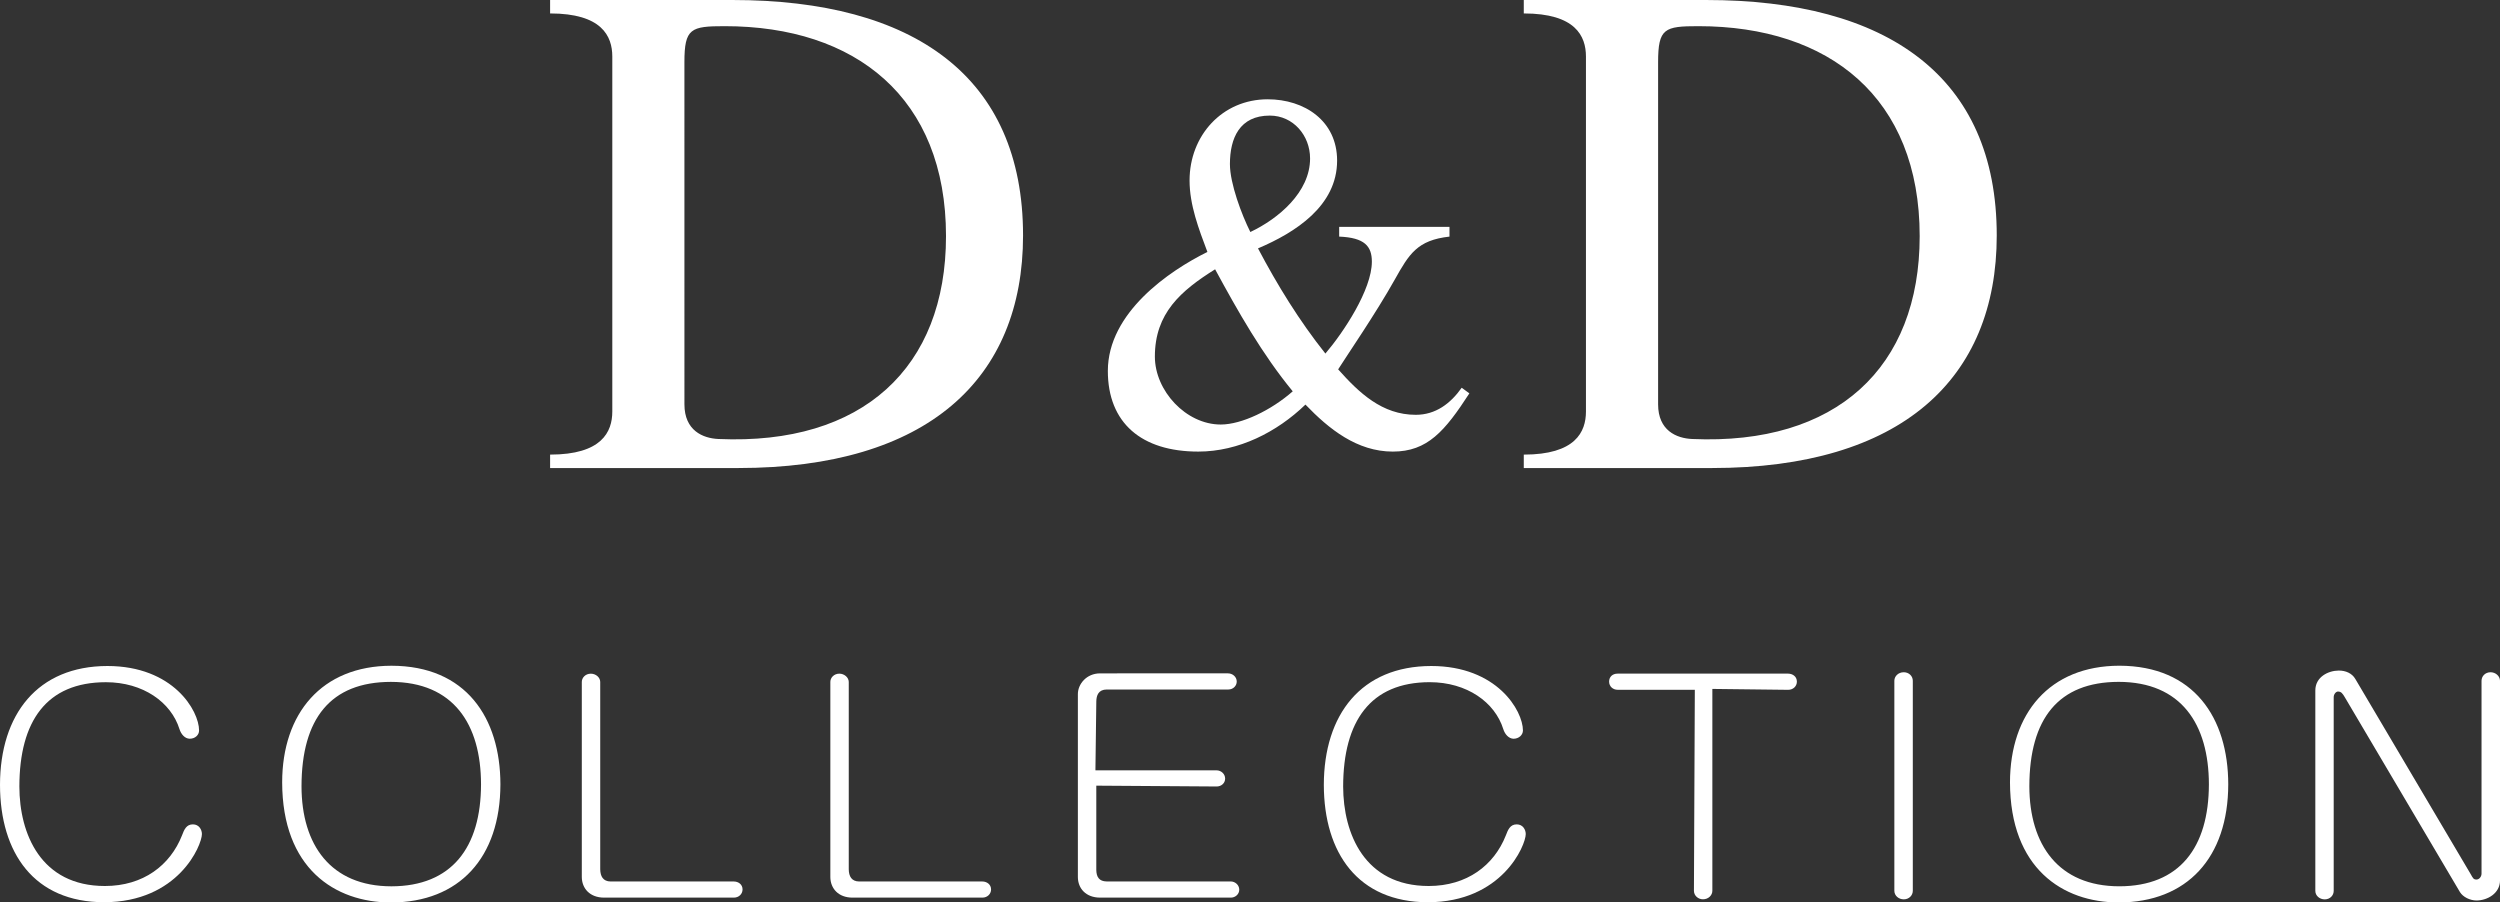
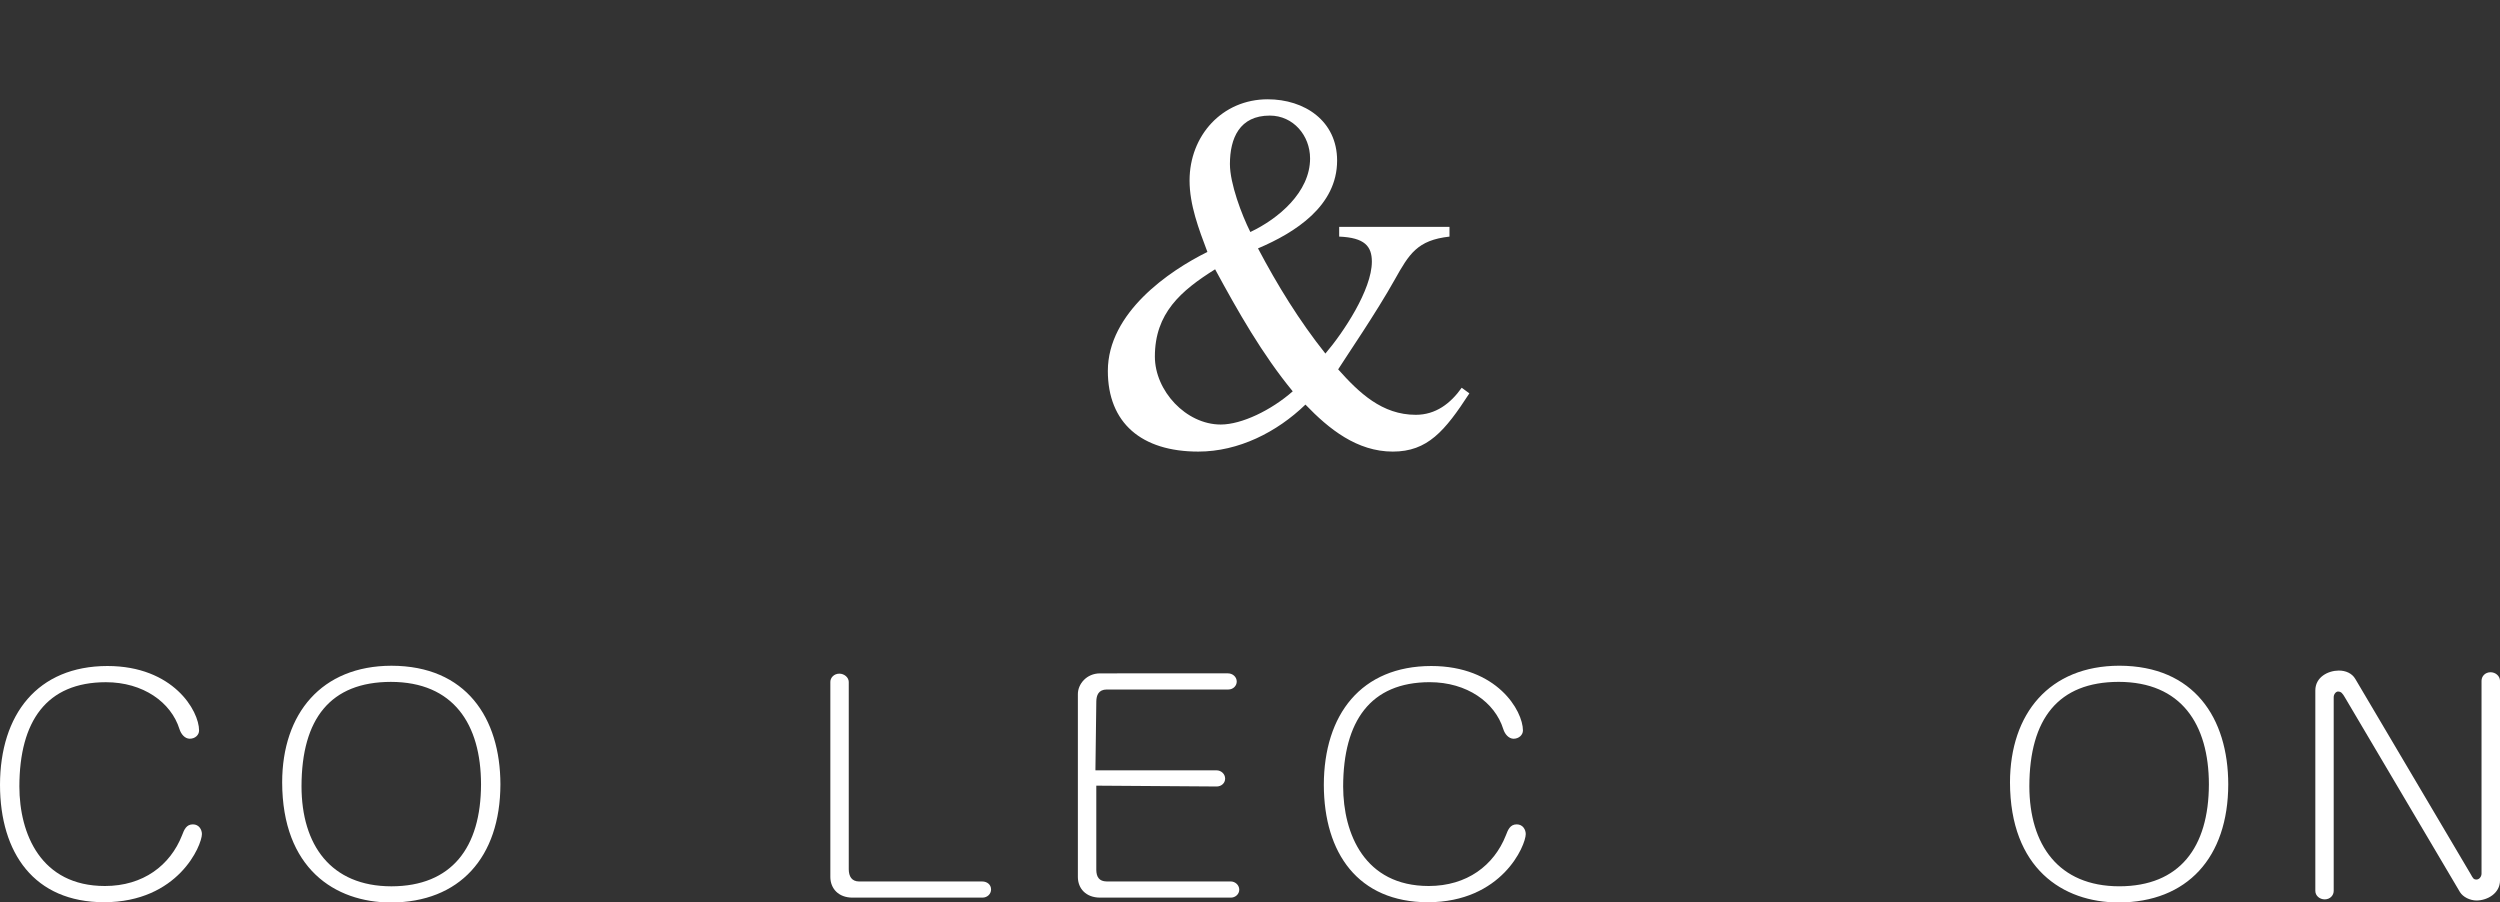
<svg xmlns="http://www.w3.org/2000/svg" version="1.1" id="レイヤー_1" x="0px" y="0px" width="160.002px" height="57.76px" viewBox="15 25.088 160.002 57.76" enable-background="new 15 25.088 160.002 57.76" xml:space="preserve">
  <rect x="15" y="25.088" width="160.002" height="57.76" fill="#333333" stroke="none" />
  <g>
    <g>
      <path fill="#FFFFFF" d="M27.345,77.848c-0.424,0-0.561,0.348-0.697,0.707c-0.757,1.916-2.484,3.238-4.933,3.238    c-4.104,0-5.471-3.34-5.475-6.367c0.006-4.189,1.742-6.672,5.535-6.676c2.391,0,4.175,1.289,4.711,3    c0.106,0.34,0.355,0.615,0.657,0.617c0.347,0,0.598-0.24,0.598-0.527c0-1.266-1.655-4.125-5.866-4.127    C17.4,67.719,15.009,70.809,15,75.317c0.006,4.379,2.196,7.508,6.655,7.514c4.759-0.004,6.264-3.641,6.268-4.365    C27.921,78.192,27.743,77.848,27.345,77.848z" />
      <path fill="#FFFFFF" d="M40.052,67.696c-4.472,0.009-6.987,3.057-6.993,7.457c0.006,5.512,3.372,7.688,6.954,7.695    c4.391-0.008,7.005-2.877,7.014-7.566C47.018,71.031,44.829,67.702,40.052,67.696z M40.013,68.729    c4.011,0.004,5.768,2.711,5.773,6.553c-0.005,4.057-1.882,6.523-5.734,6.531c-3.89-0.004-5.75-2.656-5.755-6.402    C34.303,71.078,36.157,68.735,40.013,68.729z" />
-       <path fill="#FFFFFF" d="M61.967,81.504h-7.885c-0.488-0.004-0.659-0.336-0.667-0.775v-12c-0.004-0.295-0.291-0.525-0.599-0.525    c-0.352,0-0.58,0.262-0.58,0.525v12.486c0.003,0.732,0.514,1.32,1.425,1.322h8.305c0.33,0,0.558-0.242,0.558-0.525    C62.525,81.688,62.25,81.504,61.967,81.504z" />
      <path fill="#FFFFFF" d="M77.872,81.504h-7.884c-0.489-0.004-0.661-0.336-0.667-0.777V68.729c-0.005-0.293-0.292-0.525-0.601-0.527    c-0.349,0.002-0.577,0.262-0.577,0.527v12.486c0.002,0.734,0.513,1.322,1.422,1.322h8.307c0.327,0,0.557-0.24,0.557-0.523    C78.429,81.688,78.154,81.504,77.872,81.504z" />
      <path fill="#FFFFFF" d="M93.776,81.502h-7.944c-0.494-0.004-0.662-0.299-0.668-0.738v-5.393l7.705,0.053    c0.287,0,0.539-0.203,0.541-0.506c-0.002-0.309-0.271-0.527-0.541-0.527h-7.76v-0.084l0.056-4.328    c0.006-0.391,0.14-0.758,0.668-0.762h7.782c0.311,0,0.537-0.24,0.537-0.508c0-0.307-0.269-0.525-0.558-0.525H85.41    c-0.878,0-1.425,0.693-1.425,1.322v11.709c0,0.734,0.511,1.32,1.425,1.322h8.366c0.287,0,0.536-0.221,0.538-0.506    C94.312,81.721,94.044,81.504,93.776,81.502z" />
      <path fill="#FFFFFF" d="M112.07,77.848c-0.424,0-0.559,0.352-0.695,0.707c-0.757,1.914-2.482,3.236-4.936,3.238    c-4.104-0.002-5.469-3.34-5.476-6.369c0.009-4.188,1.747-6.67,5.536-6.676c2.395,0.002,4.178,1.291,4.712,3.002    c0.104,0.338,0.354,0.611,0.656,0.619c0.346-0.004,0.599-0.242,0.603-0.529c-0.004-1.268-1.658-4.125-5.869-4.127    c-4.477,0.007-6.865,3.094-6.875,7.604c0.008,4.379,2.197,7.502,6.652,7.516c4.76-0.008,6.268-3.643,6.271-4.363    C112.648,78.192,112.471,77.848,112.07,77.848z" />
-       <path fill="#FFFFFF" d="M129.443,68.201h-10.92c-0.325,0-0.539,0.211-0.539,0.51c0,0.316,0.254,0.523,0.539,0.523h4.947    l-0.057,12.867c0,0.309,0.27,0.543,0.578,0.543c0.348,0,0.601-0.258,0.601-0.543V69.18h0.048l4.803,0.057    c0.33,0,0.559-0.24,0.559-0.523C130.002,68.365,129.704,68.201,129.443,68.201z" />
-       <path fill="#FFFFFF" d="M136.843,68.112c-0.352,0-0.603,0.258-0.603,0.547v13.445c0.004,0.311,0.275,0.541,0.603,0.543    c0.347-0.002,0.576-0.26,0.578-0.543V68.656C137.419,68.352,137.169,68.112,136.843,68.112z" />
      <path fill="#FFFFFF" d="M150.637,67.694c-4.476,0.012-6.986,3.061-6.996,7.463c0.01,5.508,3.375,7.684,6.953,7.689    c4.393-0.008,7.008-2.877,7.016-7.564C157.602,71.028,155.413,67.703,150.637,67.694z M156.371,75.281    c-0.008,4.057-1.885,6.525-5.734,6.531c-3.893-0.004-5.75-2.654-5.757-6.404c0.009-4.33,1.861-6.672,5.714-6.68    C154.605,68.733,156.363,71.44,156.371,75.281z" />
      <path fill="#FFFFFF" d="M174.4,68.112c-0.353,0-0.58,0.262-0.58,0.547V81c0,0.191-0.146,0.379-0.322,0.379    c-0.193,0-0.229-0.09-0.377-0.354l-7.38-12.486c-0.214-0.365-0.618-0.535-1.054-0.535c-0.684,0.003-1.502,0.412-1.504,1.27v12.832    c0,0.307,0.271,0.541,0.601,0.543c0.349-0.002,0.575-0.26,0.575-0.543v-12.4c0-0.193,0.149-0.359,0.27-0.359    c0.212,0.002,0.289,0.115,0.434,0.354l7.379,12.486c0.197,0.313,0.635,0.531,1.059,0.533c0.682-0.002,1.498-0.445,1.502-1.285    V68.656C174.996,68.346,174.709,68.112,174.4,68.112z" />
    </g>
    <path fill="#FFFFFF" d="M95.023,39.937c-0.557-1.109-1.307-3.104-1.307-4.347c0-1.666,0.622-3.104,2.55-3.104   c1.502,0,2.58,1.273,2.58,2.744C98.846,37.388,96.82,39.087,95.023,39.937z M100.708,39.609v0.622   c1.634,0.065,2.092,0.62,2.092,1.604c0,1.797-1.829,4.542-2.974,5.881c-1.666-2.091-3.072-4.379-4.313-6.731   c2.385-1.014,5.063-2.712,5.063-5.62c0-2.549-2.094-3.922-4.443-3.922c-2.909,0-5,2.32-5,5.196c0,1.568,0.588,3.104,1.142,4.574   c-2.451,1.209-6.372,3.89-6.372,7.615c0,3.332,2.158,5.162,5.785,5.162c2.58,0,5.033-1.242,6.861-3.008   c1.506,1.567,3.303,3.008,5.592,3.008c2.221,0,3.332-1.31,4.9-3.727l-0.491-0.359c-0.72,1.014-1.667,1.732-2.94,1.732   c-2.156,0-3.627-1.406-4.967-2.909c0.557-0.883,2.42-3.596,3.627-5.752c0.916-1.634,1.438-2.516,3.498-2.744v-0.622H100.708z    M92.768,42.323c1.472,2.713,3.007,5.425,4.968,7.81c-1.375,1.21-3.271,2.125-4.607,2.125c-2.223,0-4.216-2.157-4.216-4.347   C88.912,45.131,90.578,43.694,92.768,42.323z" />
-     <path fill="#FFFFFF" d="M58.803,29.073c0-2.175,0.408-2.31,2.581-2.31c8.37,0,14.161,4.569,14.161,13.438   c0,8.415-5.339,13.394-14.569,12.983c-0.995-0.045-2.172-0.542-2.172-2.217L58.803,29.073L58.803,29.073z M62.242,55.043   c12.126,0,18.234-5.701,18.234-14.887c0-10.184-7.013-15.068-18.596-15.068H50.207v0.86c3.304,0,3.981,1.445,3.981,2.76v22.714   c0,1.313-0.678,2.761-3.981,2.761v0.86H62.242z" />
-     <path fill="#FFFFFF" d="M121.12,29.073c0-2.175,0.407-2.31,2.58-2.31c8.37,0,14.161,4.569,14.161,13.438   c0,8.415-5.34,13.394-14.569,12.983c-0.996-0.045-2.172-0.542-2.172-2.217V29.073z M124.559,55.043   c12.127,0,18.234-5.701,18.234-14.887c0-10.184-7.014-15.068-18.595-15.068h-11.675v0.86c3.304,0,3.979,1.445,3.979,2.76v22.714   c0,1.313-0.678,2.761-3.979,2.761v0.86H124.559z" />
  </g>
</svg>